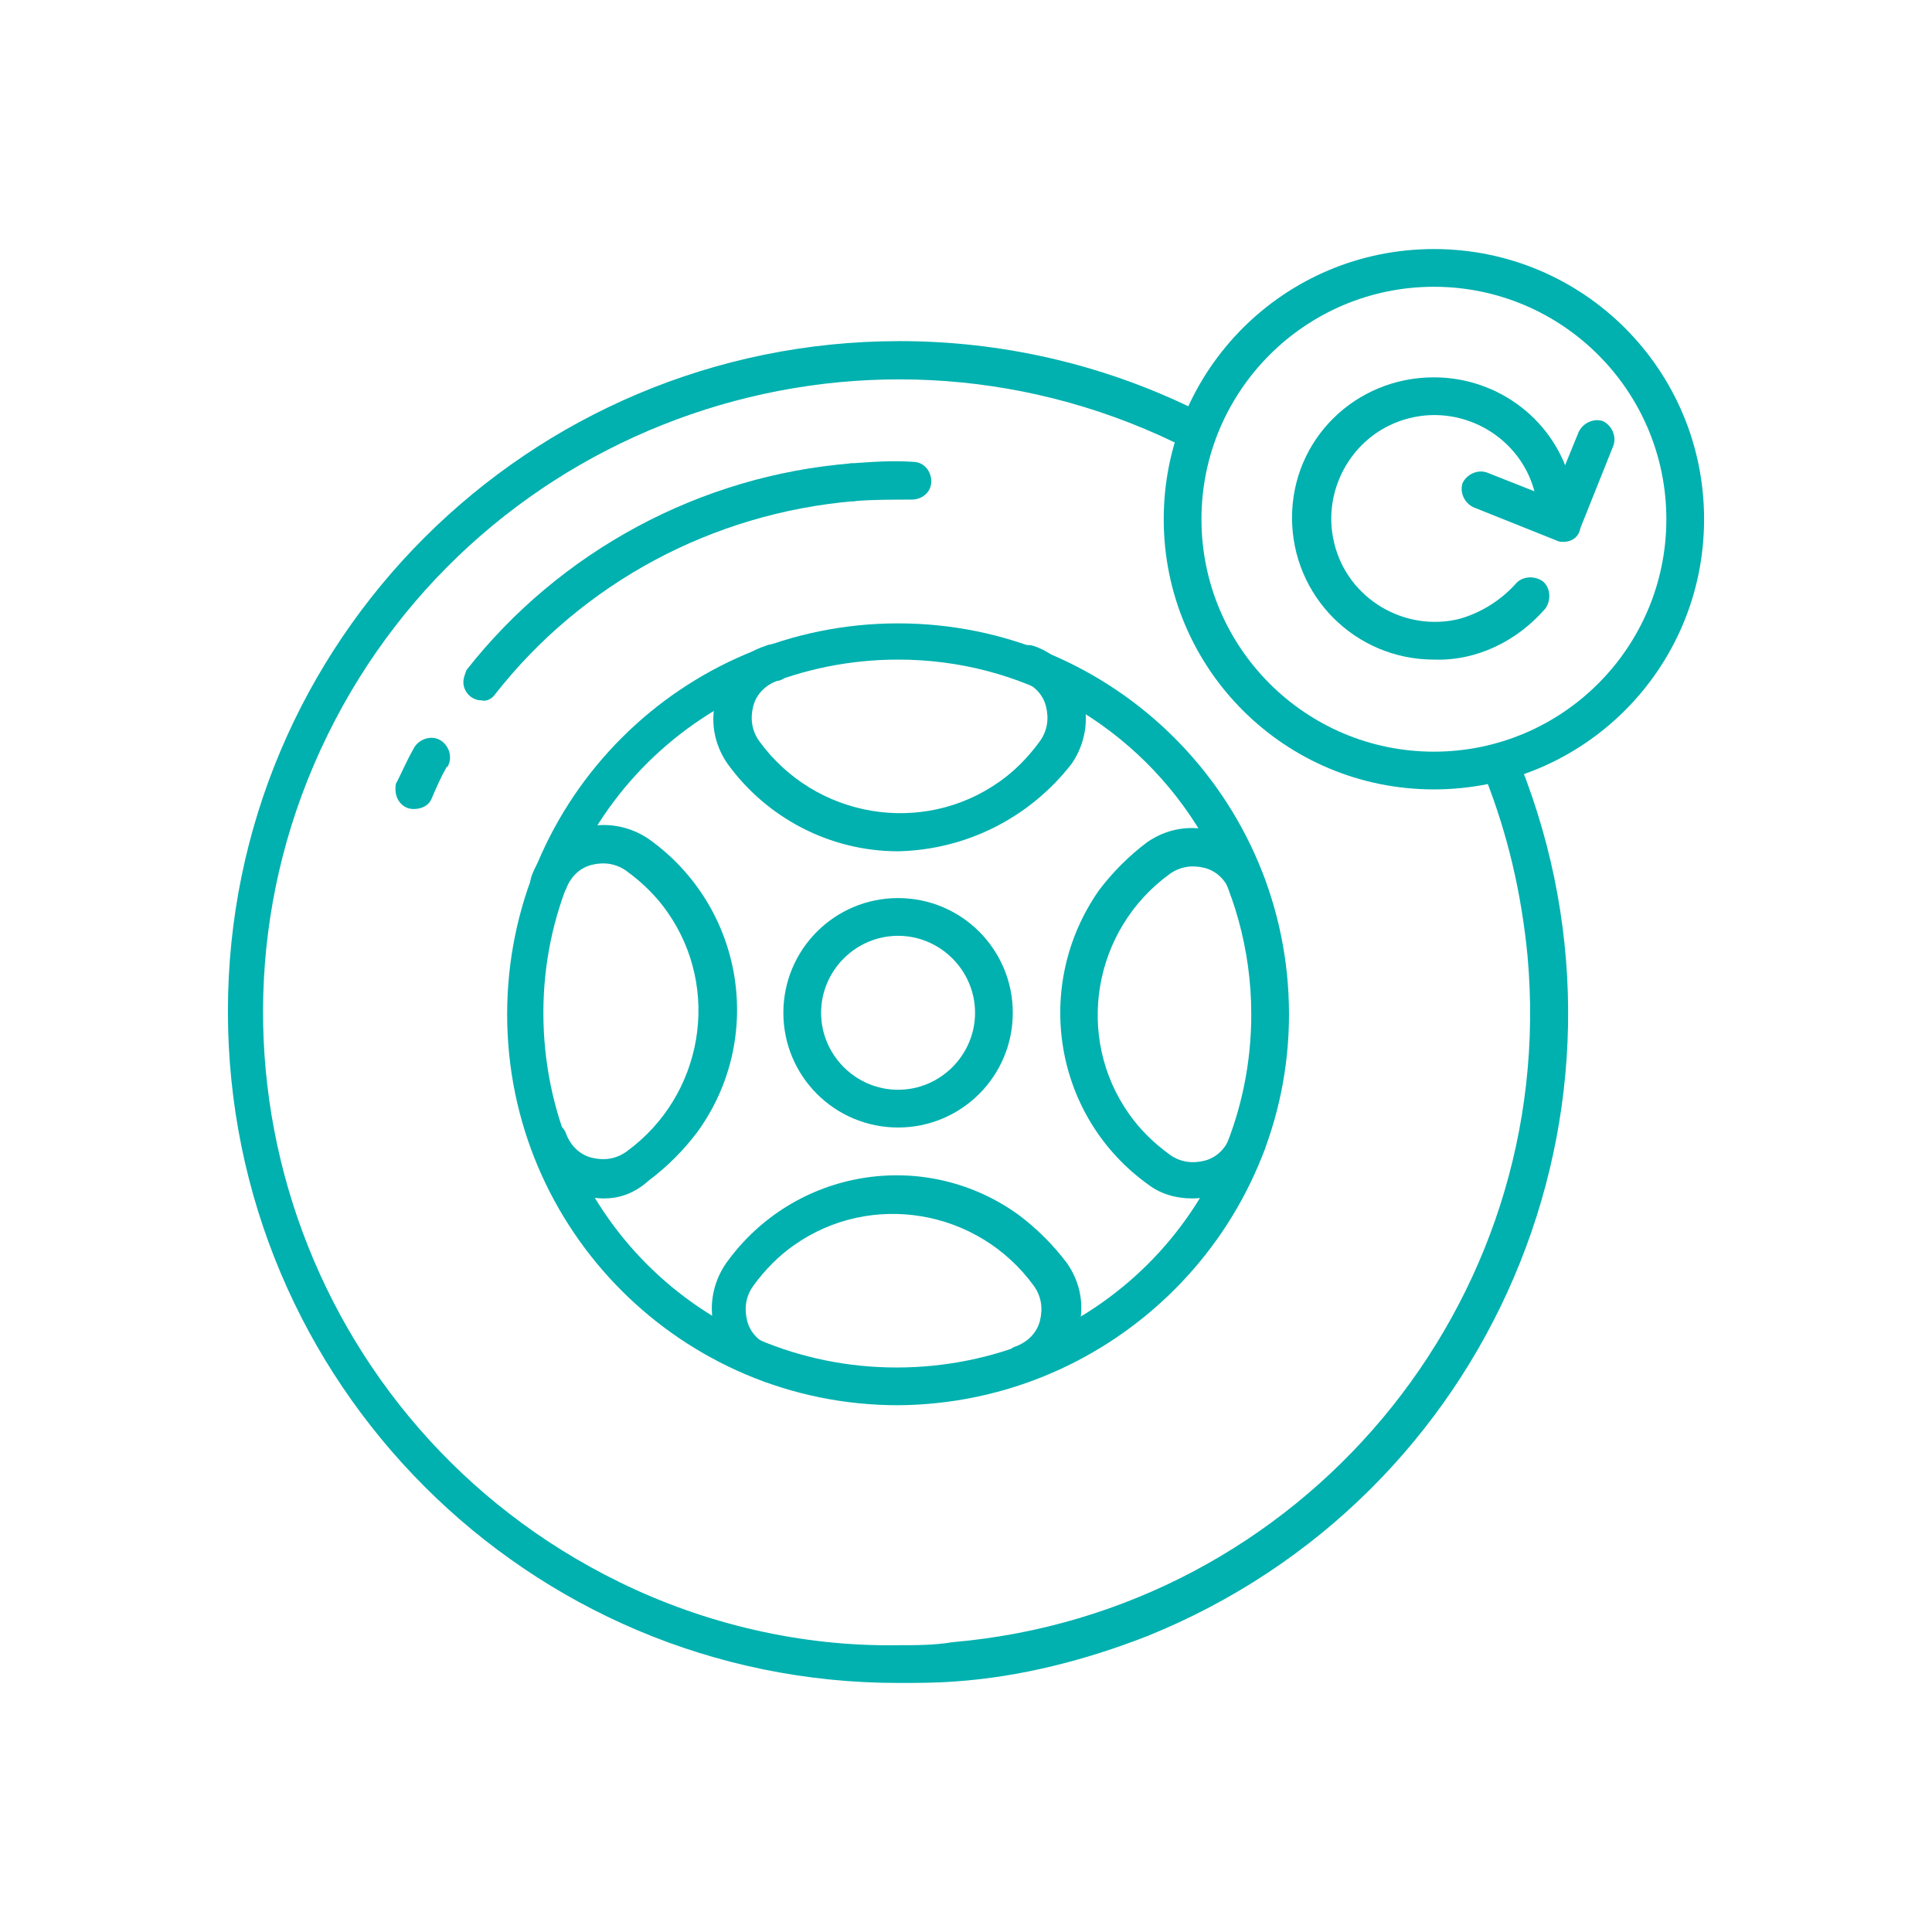
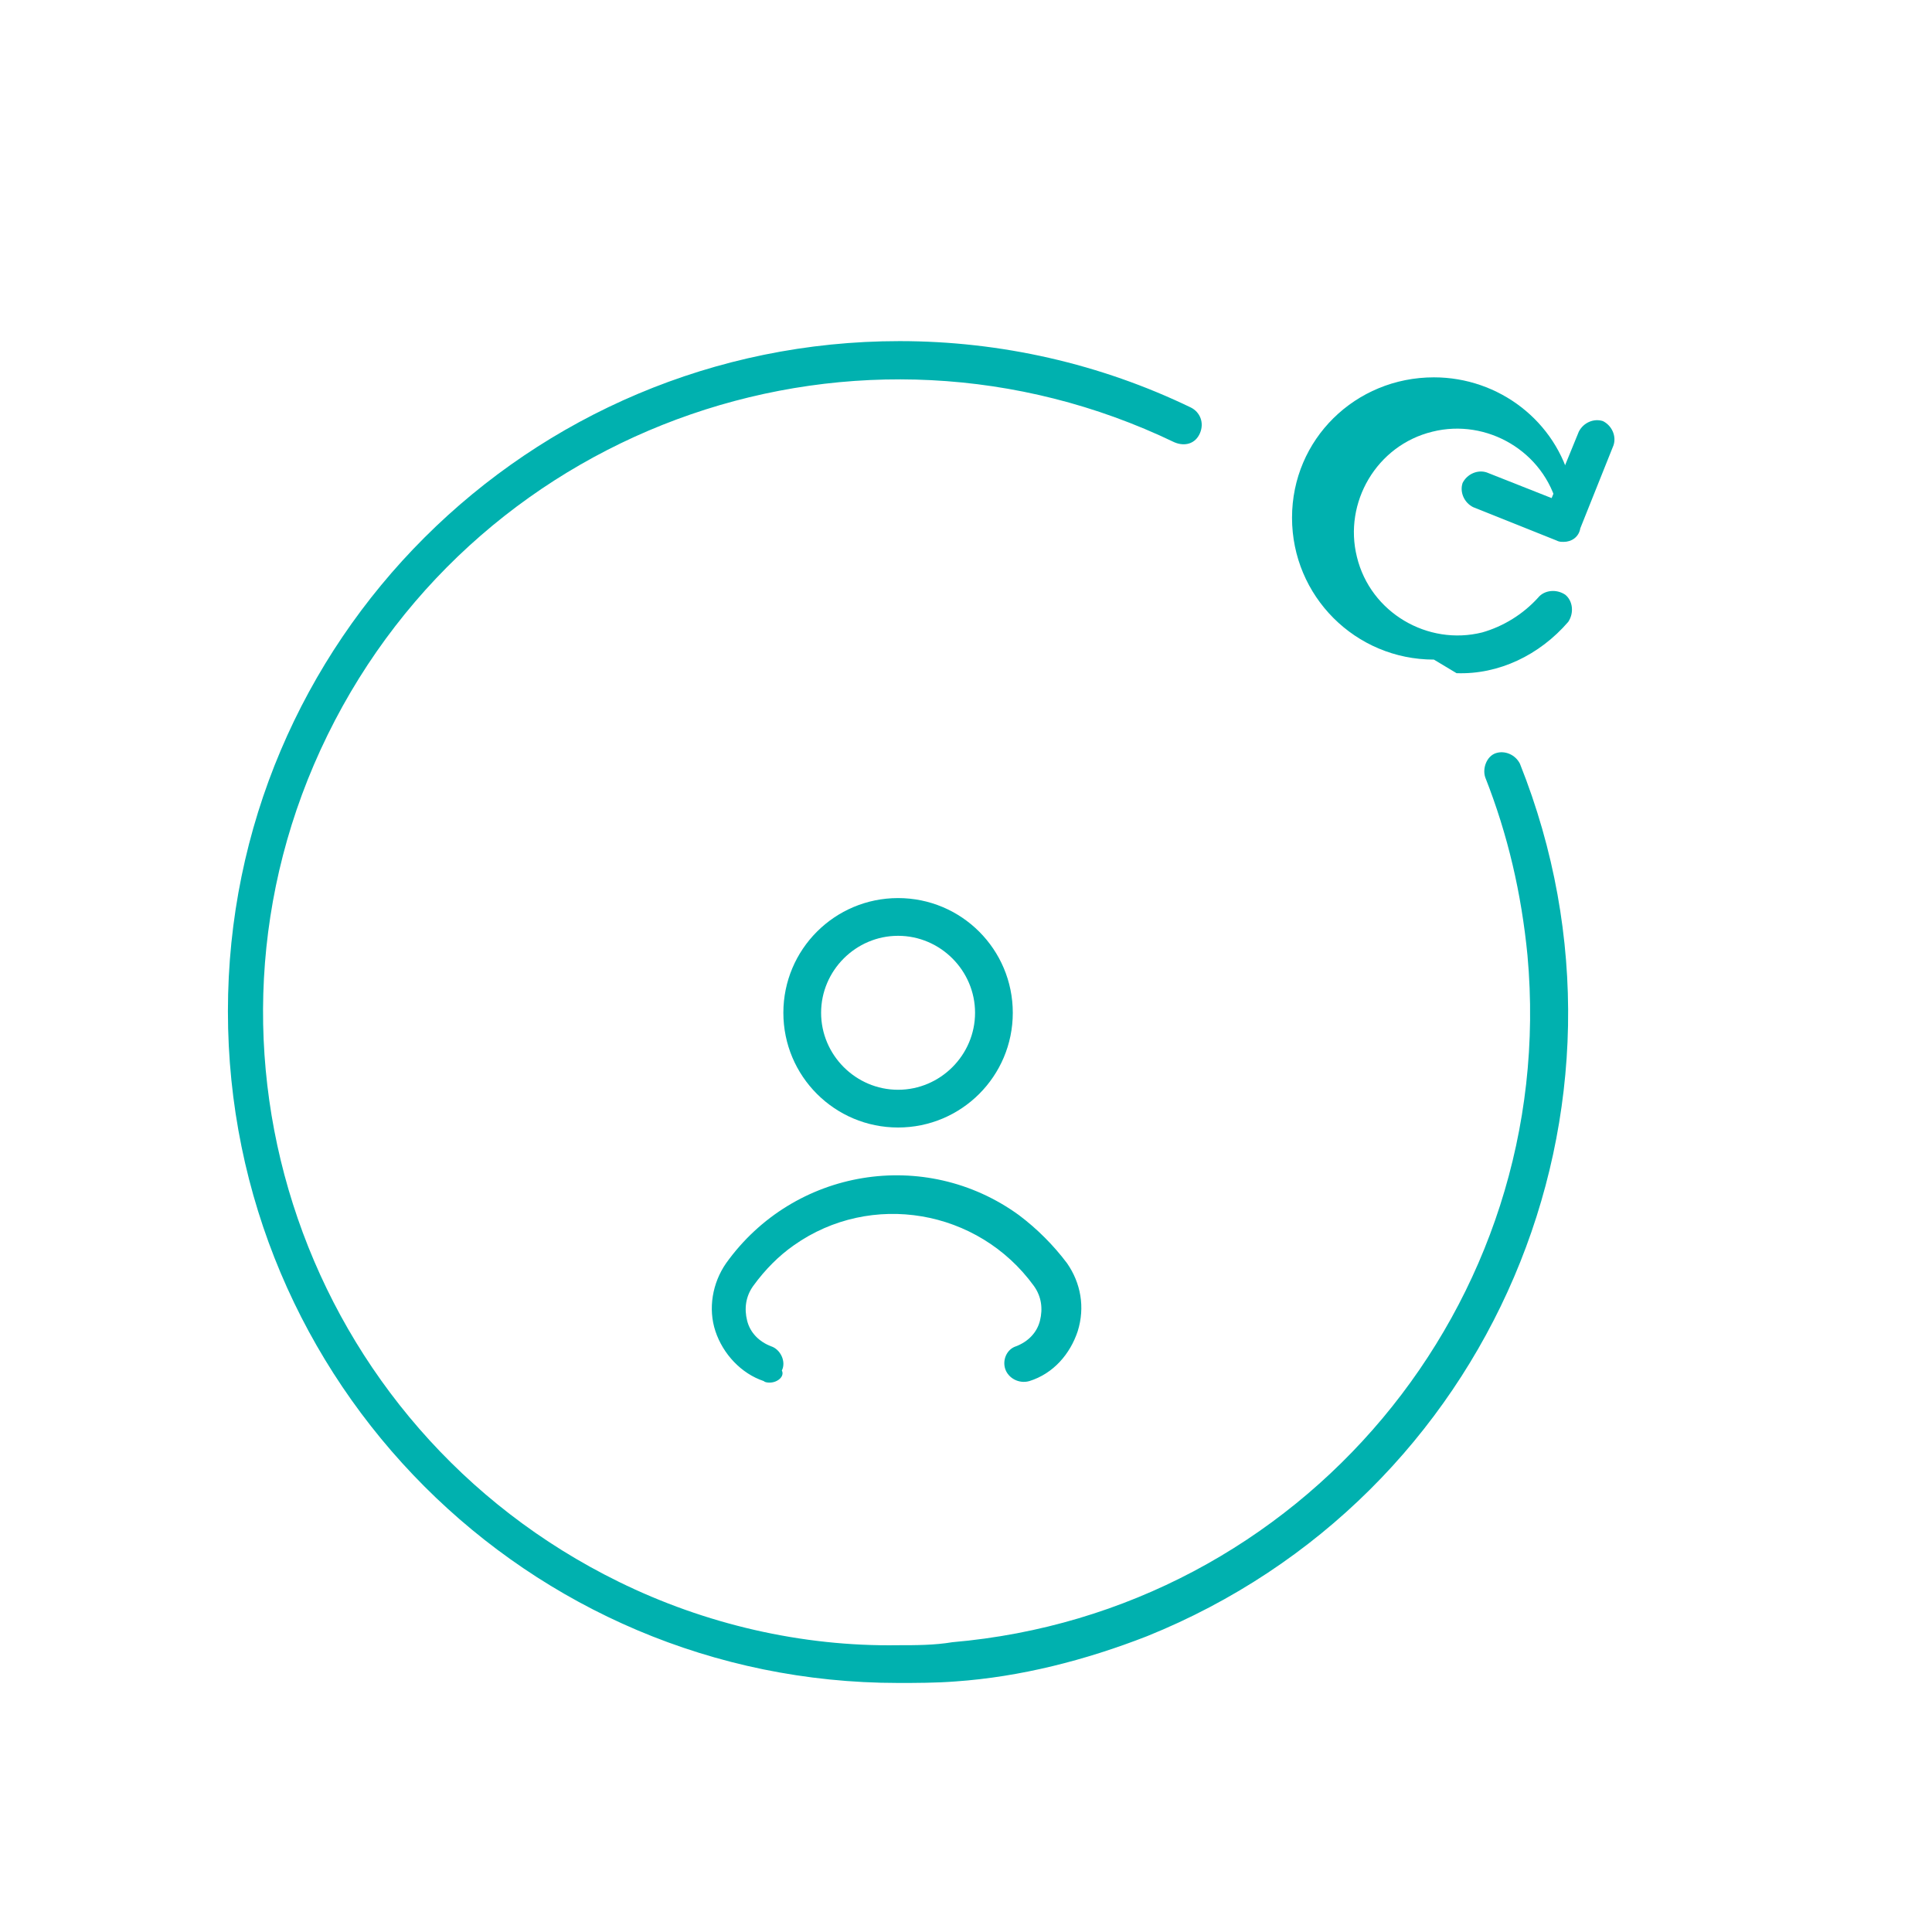
<svg xmlns="http://www.w3.org/2000/svg" id="Layer_1" viewBox="0 0 128 128">
  <style>.st0{fill:#00b1af}</style>
  <title>Tyre Change_L</title>
  <g id="Large">
-     <path class="st0" d="M59.5 93.1c-14.3 0-25.9-11.6-25.9-25.9s11.6-25.9 25.9-25.9 25.9 11.6 25.9 25.9c0 14.2-11.6 25.8-25.9 25.9zm0-49.4C46.6 43.7 36 54.1 36 67.1s10.4 23.5 23.4 23.5 23.5-10.4 23.5-23.4c0-8.5-4.6-16.3-12-20.5-3.5-2-7.4-3-11.4-3z" />
    <path class="st0" d="M59.5 74.7c-4.2 0-7.6-3.4-7.6-7.6 0-4.2 3.4-7.6 7.6-7.6 4.2 0 7.6 3.4 7.6 7.6 0 4.2-3.4 7.6-7.6 7.6zm0-12.7c-2.8 0-5.1 2.3-5.1 5.1s2.3 5.1 5.1 5.1 5.1-2.3 5.1-5.1-2.3-5.1-5.1-5.1zM51 91.6c-.1 0-.3 0-.4-.1-1.5-.5-2.7-1.8-3.2-3.3-.5-1.5-.2-3.2.7-4.5 4.5-6.3 13.2-7.7 19.4-3.2 1.2.9 2.3 2 3.2 3.2.9 1.3 1.2 2.9.7 4.5-.5 1.5-1.6 2.8-3.2 3.3-.7.2-1.4-.2-1.6-.8-.2-.6.1-1.3.7-1.5.8-.3 1.4-.9 1.6-1.7.2-.8.1-1.6-.4-2.3-3.7-5.1-10.8-6.3-15.9-2.7-1 .7-1.9 1.6-2.7 2.7-.5.7-.6 1.5-.4 2.3.2.8.8 1.4 1.6 1.7.6.2 1 1 .7 1.6.2.4-.3.8-.8.8zM103.6 35.9c-.2 0-.3 0-.5-.1l-5.5-2.2c-.6-.3-.9-1-.7-1.6.3-.6 1-.9 1.6-.7l4.3 1.7 1.8-4.4c.3-.6 1-.9 1.6-.7.6.3.9 1 .7 1.6l-2.2 5.5c-.1.6-.6.9-1.1.9z" />
-     <path class="st0" d="M95 52.3c-9.9 0-17.9-8-17.9-17.9 0-9.9 8-17.9 17.9-17.9s17.9 8 17.9 17.9c0 9.9-8 17.9-17.9 17.9zM95 19c-8.5 0-15.4 6.9-15.4 15.4S86.5 49.8 95 49.8s15.4-6.9 15.4-15.4S103.5 19 95 19z" />
-     <path class="st0" d="M95 43.7c-5.2 0-9.4-4.2-9.4-9.4S89.8 25 95 25c4.3 0 8.1 2.9 9.1 7.1.2.7-.2 1.3-.9 1.5s-1.3-.2-1.5-.9c-.9-3.7-4.7-5.9-8.3-5-3.7.9-5.9 4.7-5 8.3.9 3.7 4.7 5.9 8.3 5 1.4-.4 2.7-1.2 3.7-2.3.4-.5 1.2-.6 1.8-.2.5.4.6 1.2.2 1.8-1.9 2.2-4.6 3.5-7.4 3.4z" />
+     <path class="st0" d="M95 43.7c-5.2 0-9.4-4.2-9.4-9.4S89.8 25 95 25c4.3 0 8.1 2.9 9.1 7.1.2.7-.2 1.3-.9 1.5c-.9-3.7-4.7-5.9-8.3-5-3.7.9-5.9 4.7-5 8.3.9 3.7 4.7 5.9 8.3 5 1.4-.4 2.7-1.2 3.7-2.3.4-.5 1.2-.6 1.8-.2.5.4.6 1.2.2 1.8-1.9 2.2-4.6 3.5-7.4 3.4z" />
    <path class="st0" d="M59.5 111.5C35 111.5 15.1 91.6 15.1 67c0-24.5 19.9-44.4 44.5-44.4 6.7 0 13.3 1.5 19.3 4.4.6.3.9 1 .6 1.7s-1 .9-1.7.6c-20.8-10-45.9-1.4-56.1 19.4S20.2 94.6 41 104.8c5.7 2.8 12.1 4.3 18.5 4.2 1.2 0 2.4 0 3.6-.2 23.1-2 40.2-22.4 38.1-45.5-.4-4.1-1.3-8-2.8-11.8-.2-.6.1-1.4.7-1.6.6-.2 1.3.1 1.6.7 9.1 22.8-1.9 48.6-24.7 57.8-4.1 1.6-8.4 2.7-12.7 3-1.3.1-2.6.1-3.8.1z" />
-     <path class="st0" d="M56.5 33.2c-.7 0-1.3-.5-1.3-1.2s.5-1.3 1.2-1.3c1.4-.1 2.7-.2 4.1-.1.7 0 1.2.6 1.2 1.3s-.6 1.2-1.3 1.2c-1.3 0-2.6 0-3.8.1h-.1z" />
-     <path class="st0" d="M31.9 46.4c-.7 0-1.2-.6-1.2-1.2 0-.3.1-.5.2-.8 6.2-7.9 15.5-12.9 25.5-13.7.7 0 1.3.5 1.3 1.2s-.4 1.2-1.1 1.3c-9.4.8-18 5.4-23.8 12.8-.2.3-.6.5-.9.4zM27.4 53.6c-.7 0-1.2-.6-1.2-1.3 0-.2 0-.4.1-.5.4-.8.7-1.5 1.1-2.2.3-.6 1.1-.9 1.7-.6.6.3.9 1.1.6 1.7 0 0 0 .1-.1.1-.4.7-.7 1.4-1 2.1-.2.5-.7.7-1.2.7zM59.5 56.4c-4.5 0-8.7-2.2-11.3-5.8-.9-1.3-1.2-2.9-.7-4.5.5-1.5 1.6-2.8 3.2-3.3.6-.3 1.4 0 1.6.7s0 1.4-.7 1.6h-.1c-.8.3-1.4.9-1.6 1.7-.2.8-.1 1.6.4 2.3 3.7 5.1 10.8 6.3 15.9 2.7 1-.7 1.9-1.6 2.7-2.7.5-.7.6-1.5.4-2.3-.2-.8-.8-1.4-1.6-1.7-.6-.3-.9-1-.7-1.6.2-.6.9-.9 1.5-.7 1.5.5 2.7 1.8 3.2 3.3.5 1.5.2 3.2-.7 4.5-2.8 3.6-7 5.7-11.5 5.8zM40 79.4c-.5 0-1-.1-1.5-.2-1.5-.5-2.8-1.6-3.3-3.2-.2-.7.2-1.4.8-1.6.6-.2 1.3.1 1.5.7.3.8.9 1.4 1.7 1.6.8.2 1.6.1 2.3-.4 5.1-3.7 6.3-10.8 2.7-15.9-.7-1-1.6-1.9-2.7-2.7-.7-.5-1.5-.6-2.3-.4-.8.2-1.4.8-1.7 1.6-.3.6-1 .9-1.6.7-.6-.2-.9-.9-.7-1.5.5-1.5 1.8-2.7 3.3-3.2 1.5-.5 3.2-.2 4.5.7 6.3 4.5 7.7 13.2 3.2 19.4-.9 1.2-2 2.3-3.2 3.2-1 .9-2 1.2-3 1.2zM79 79.4c-1.1 0-2.1-.3-2.9-.9-6.3-4.5-7.7-13.2-3.3-19.5.9-1.2 2-2.3 3.2-3.2 1.3-.9 2.9-1.2 4.5-.7 1.5.5 2.8 1.6 3.3 3.2.3.6 0 1.4-.7 1.6s-1.4 0-1.6-.7v-.1c-.3-.8-.9-1.4-1.7-1.6-.8-.2-1.6-.1-2.3.4-5.1 3.7-6.3 10.8-2.7 15.9.7 1 1.6 1.9 2.7 2.7.7.5 1.5.6 2.3.4.8-.2 1.4-.8 1.7-1.6.3-.6 1-.9 1.6-.7.6.2.9.9.7 1.5-.5 1.5-1.8 2.7-3.3 3.2-.5 0-1 .1-1.5.1z" />
  </g>
</svg>